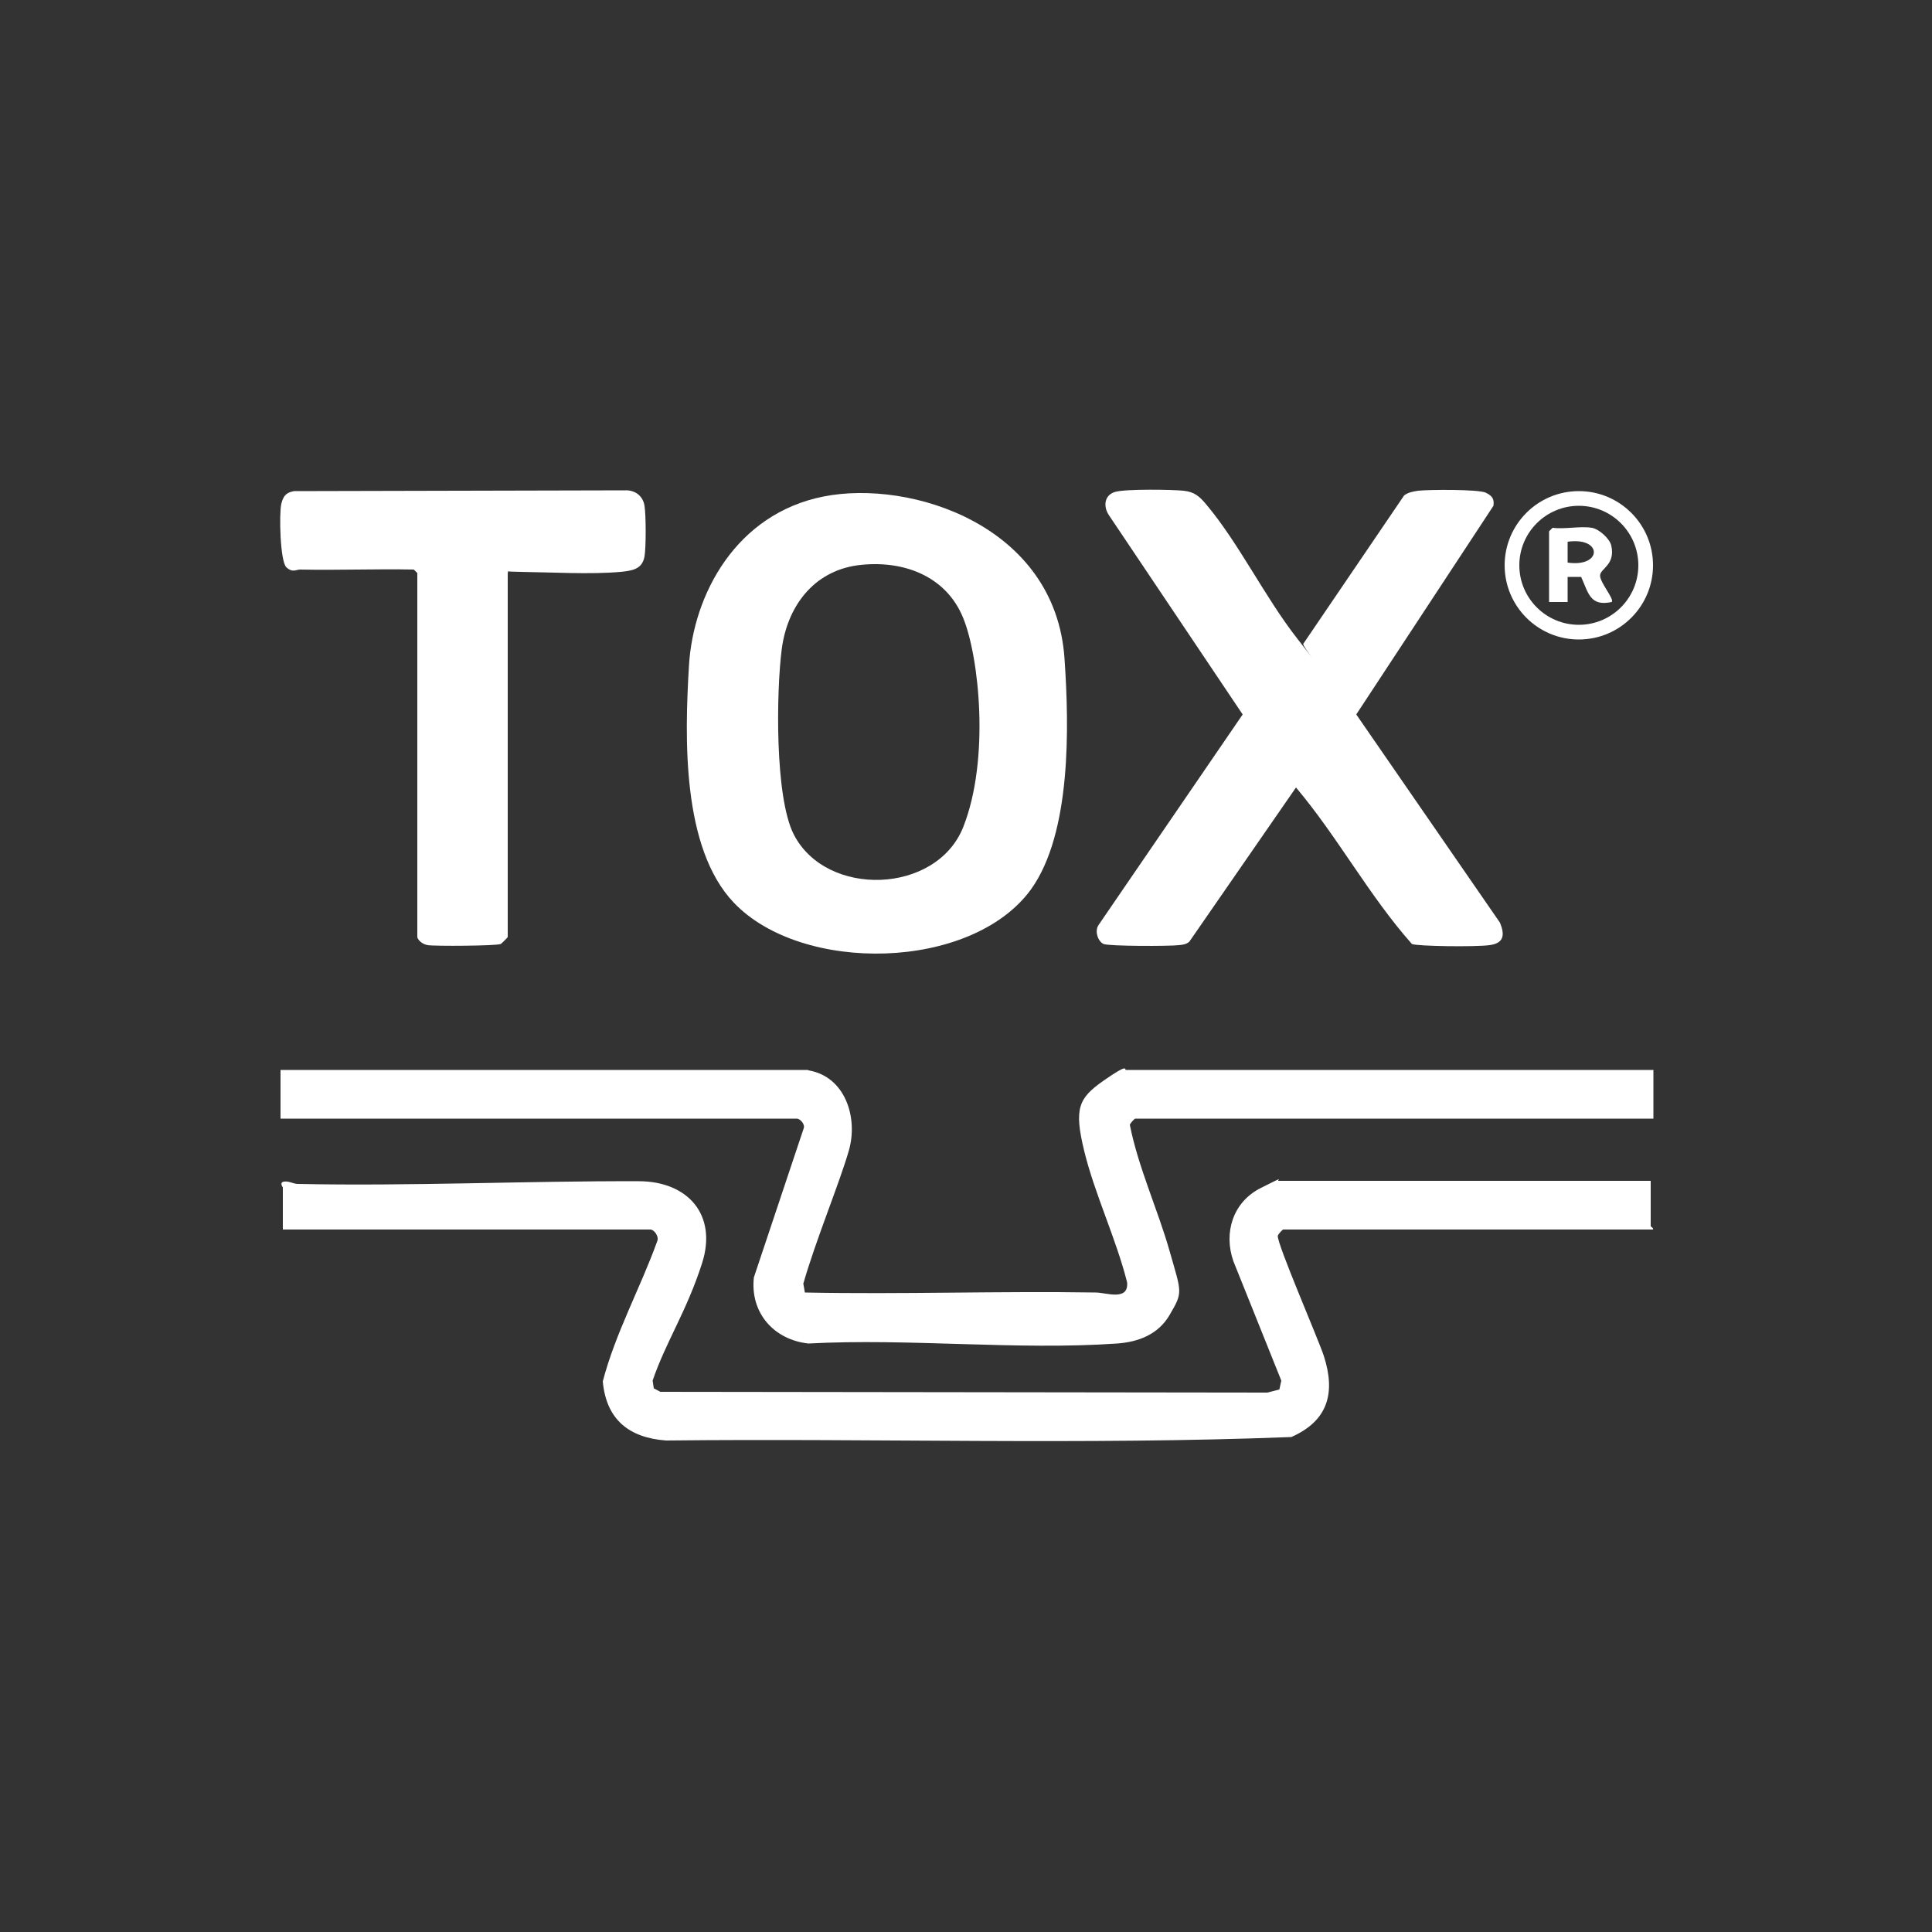
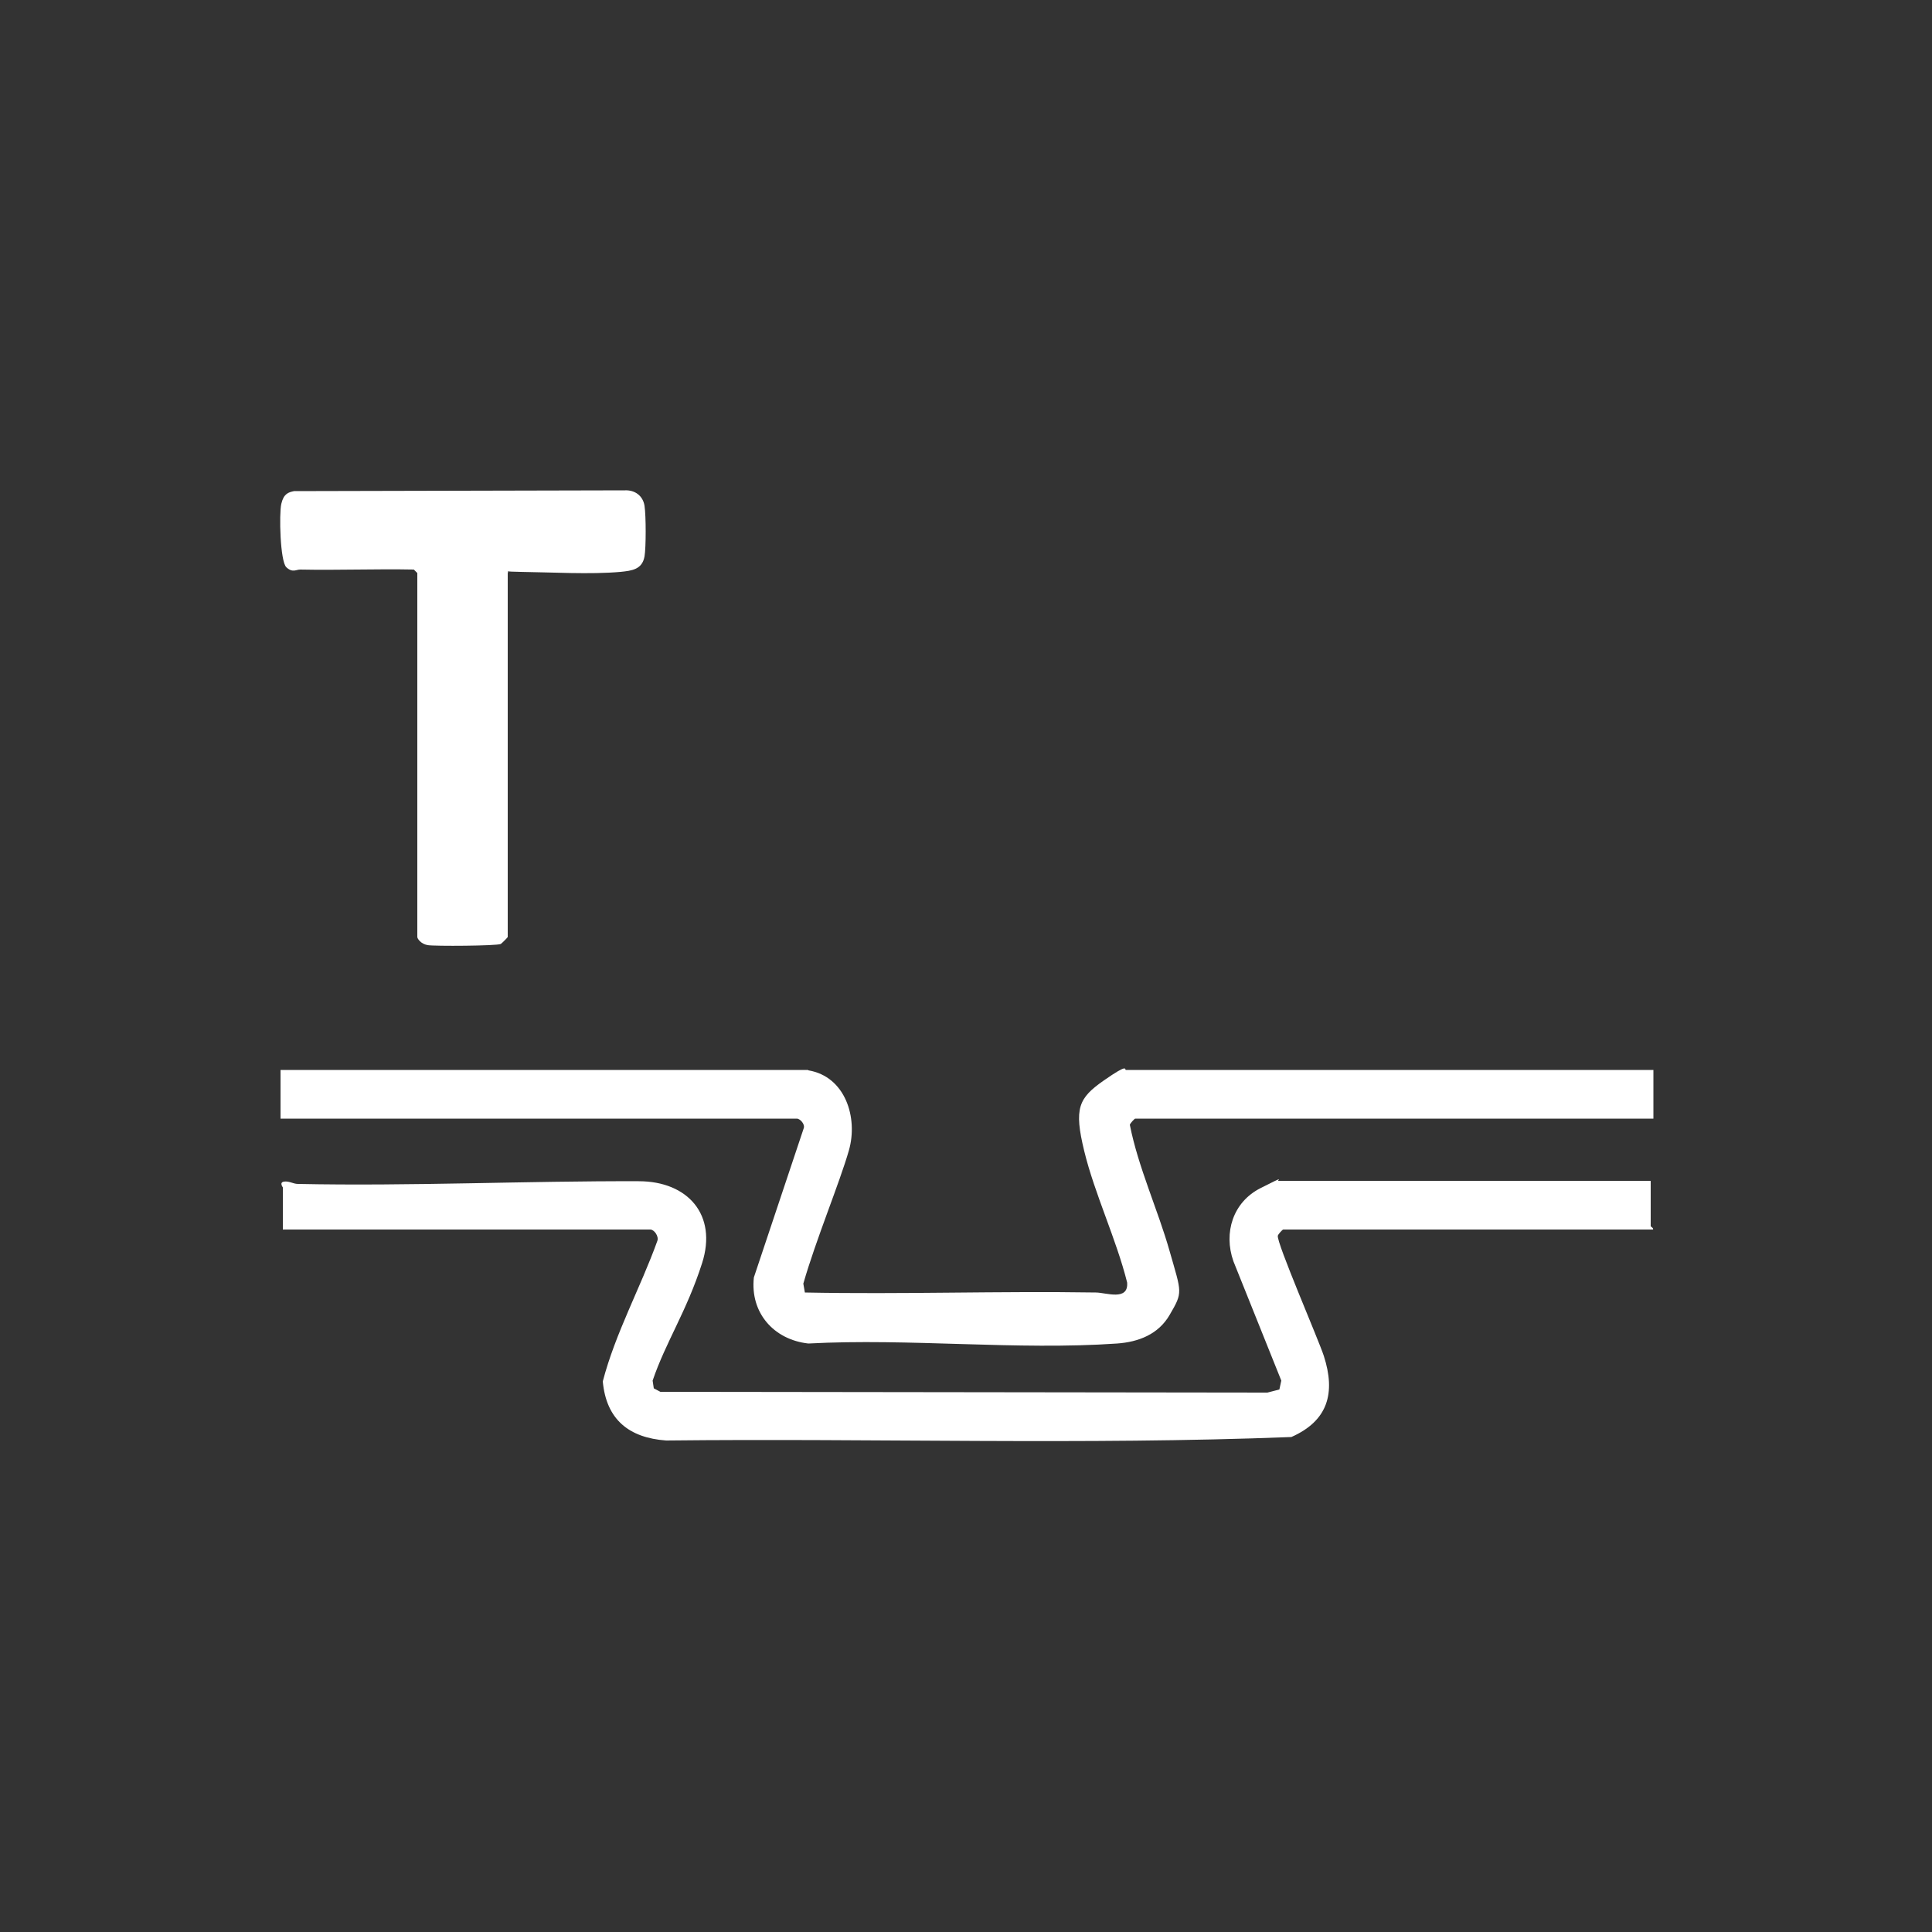
<svg xmlns="http://www.w3.org/2000/svg" id="Layer_1" viewBox="0 0 500 500">
  <rect x="0" y="0" width="500" height="500" fill="#333333" stroke="none" />
  <defs>
    <style>      .st0 {        fill: #fff;      }    </style>
  </defs>
  <g id="l17lc7">
    <g>
      <g>
        <path class="st0" d="M209.2,277c9.6,1.6,12.9,12.3,10.5,20.7s-8.5,23-11.8,34.5l.4,2.3c25.1.5,50.2-.4,75.3,0,2.6,0,8.5,2.3,8.1-2.6-2.8-11.2-8.4-22.9-11.1-34s-1.5-13.7,5.1-18.3,5.2-2.7,5.7-2.7h136.5v12.6h-134.1c-.2,0-1.3,1.2-1.4,1.6,2.2,11.1,7.2,21.8,10.3,32.7s3.5,10.5,0,16.5c-2.9,5-8,7-13.6,7.4-25.9,1.8-53.8-1.4-79.9,0-9-1-15.1-8-14.1-17.1l12.9-38.6c.4-1-.9-2.5-1.8-2.5H72.6v-12.6h136.5Z" />
        <path class="st0" d="M73.2,307.3c0,0-1-1.3.3-1.5s2.4.6,3.6.6c29.3.6,59-.8,88.2-.7,12.7,0,20.4,8.7,16.4,21.2s-9.4,20.4-12.8,30.4l.3,2,1.7.9,157.1.2,3.1-.8.5-2.3-12.4-30.9c-2.6-7.4-.1-15.3,7-18.9s4-1.9,4.7-1.9h96.3v11.7c0,.2.8.5.6.9h-95.7c-.2,0-1.3,1.2-1.4,1.6-.4,1.7,10.5,26.8,11.9,31.1,3.1,9.6,1.1,16.8-8.4,21-53.8,2.1-107.9.3-161.8.9-9.6-.7-15.5-5.4-16.4-15.3,3.3-12.6,9.7-24.1,14.1-36.3.5-1.2-.8-3-1.8-3h-95.1c0-3.7,0-7.4,0-11.1Z" />
      </g>
      <g>
-         <path class="st0" d="M337.3,166.6l26.1-38.4c1.1-.8,2.3-1,3.6-1.2,2.7-.3,15.6-.4,17.5.5s2.2,1.8,2,3.4l-35.5,54,37.2,53.9c1.3,3.2,1,5.3-2.7,5.8s-18.8.3-20.1-.3c-11.1-12.5-19.2-27.7-30-40.5l-27.6,39.9c-.8.7-1.7.8-2.7.9-2.4.3-18.1.3-19.5-.3s-2.4-3.3-1.3-4.9l37.3-54.5-34.7-51.7c-1.4-2.2-1.1-5.1,1.7-5.9s14.9-.6,17.7-.3,4.1,1.4,6,3.7c8.3,9.9,15.1,23.9,23.3,34.4s1.3,1.9,1.7,1.6Z" />
        <path class="st0" d="M77.7,147.4c-1.1,0-2,.9-3.6-.6s-1.9-13.8-1.3-16.4,1.8-3,3.3-3.3l85.7-.2c2.5-.1,4.6,1.4,5,4s.4,10.8,0,13.1c-.6,3.4-3.3,3.7-6.2,4-7.8.7-17.9.1-25.9,0s-2.5-1-3.3.3v94.2c0,.1-1.5,1.6-1.8,1.8-1.1.5-17.1.6-18.9.3s-2.7-1.7-2.7-2.1v-94.2l-.9-.9c-9.8-.2-19.6.2-29.4,0Z" />
-         <path class="st0" d="M189.9,233.6c-13.5-14.2-12.7-42.8-11.6-61.3s12.2-39.3,34.8-43.8,60.1,7.5,62.4,42c1.2,17.5,1.8,45.1-8.7,59.7-15.4,21.1-59.3,21.9-76.9,3.4ZM221.9,146.3c-11.5,1.6-18.2,10.8-19.6,21.8s-1.8,38.1,3.1,47.8c8.4,16.5,37,15.6,43.9-1.9s4.1-43.9,0-54c-4.5-11.2-16-15.2-27.4-13.7Z" />
        <g>
-           <path class="st0" d="M427.8,146.3c0,10.6-8.6,19.2-19.2,19.2s-19.2-8.6-19.2-19.2,8.6-19.2,19.2-19.2,19.2,8.6,19.2,19.2ZM424,146.3c0-8.5-6.9-15.4-15.4-15.4s-15.4,6.9-15.4,15.4,6.9,15.4,15.4,15.4,15.4-6.9,15.4-15.4Z" />
-           <path class="st0" d="M412,136.6c1.8.3,4.6,2.8,5,4.6,1.1,5-2.8,5.9-2.9,7.7s3.8,6.2,3,6.9c-5.6,1.2-6-2.3-7.9-6.5h-3.5c0-.1,0,6.5,0,6.5h-4.8v-18.3l.9-.9c3.1.4,7.3-.5,10.2,0ZM405.7,145.6c9,1.3,9.1-6.7,0-5.4v5.4Z" />
-         </g>
+           </g>
      </g>
    </g>
  </g>
</svg>